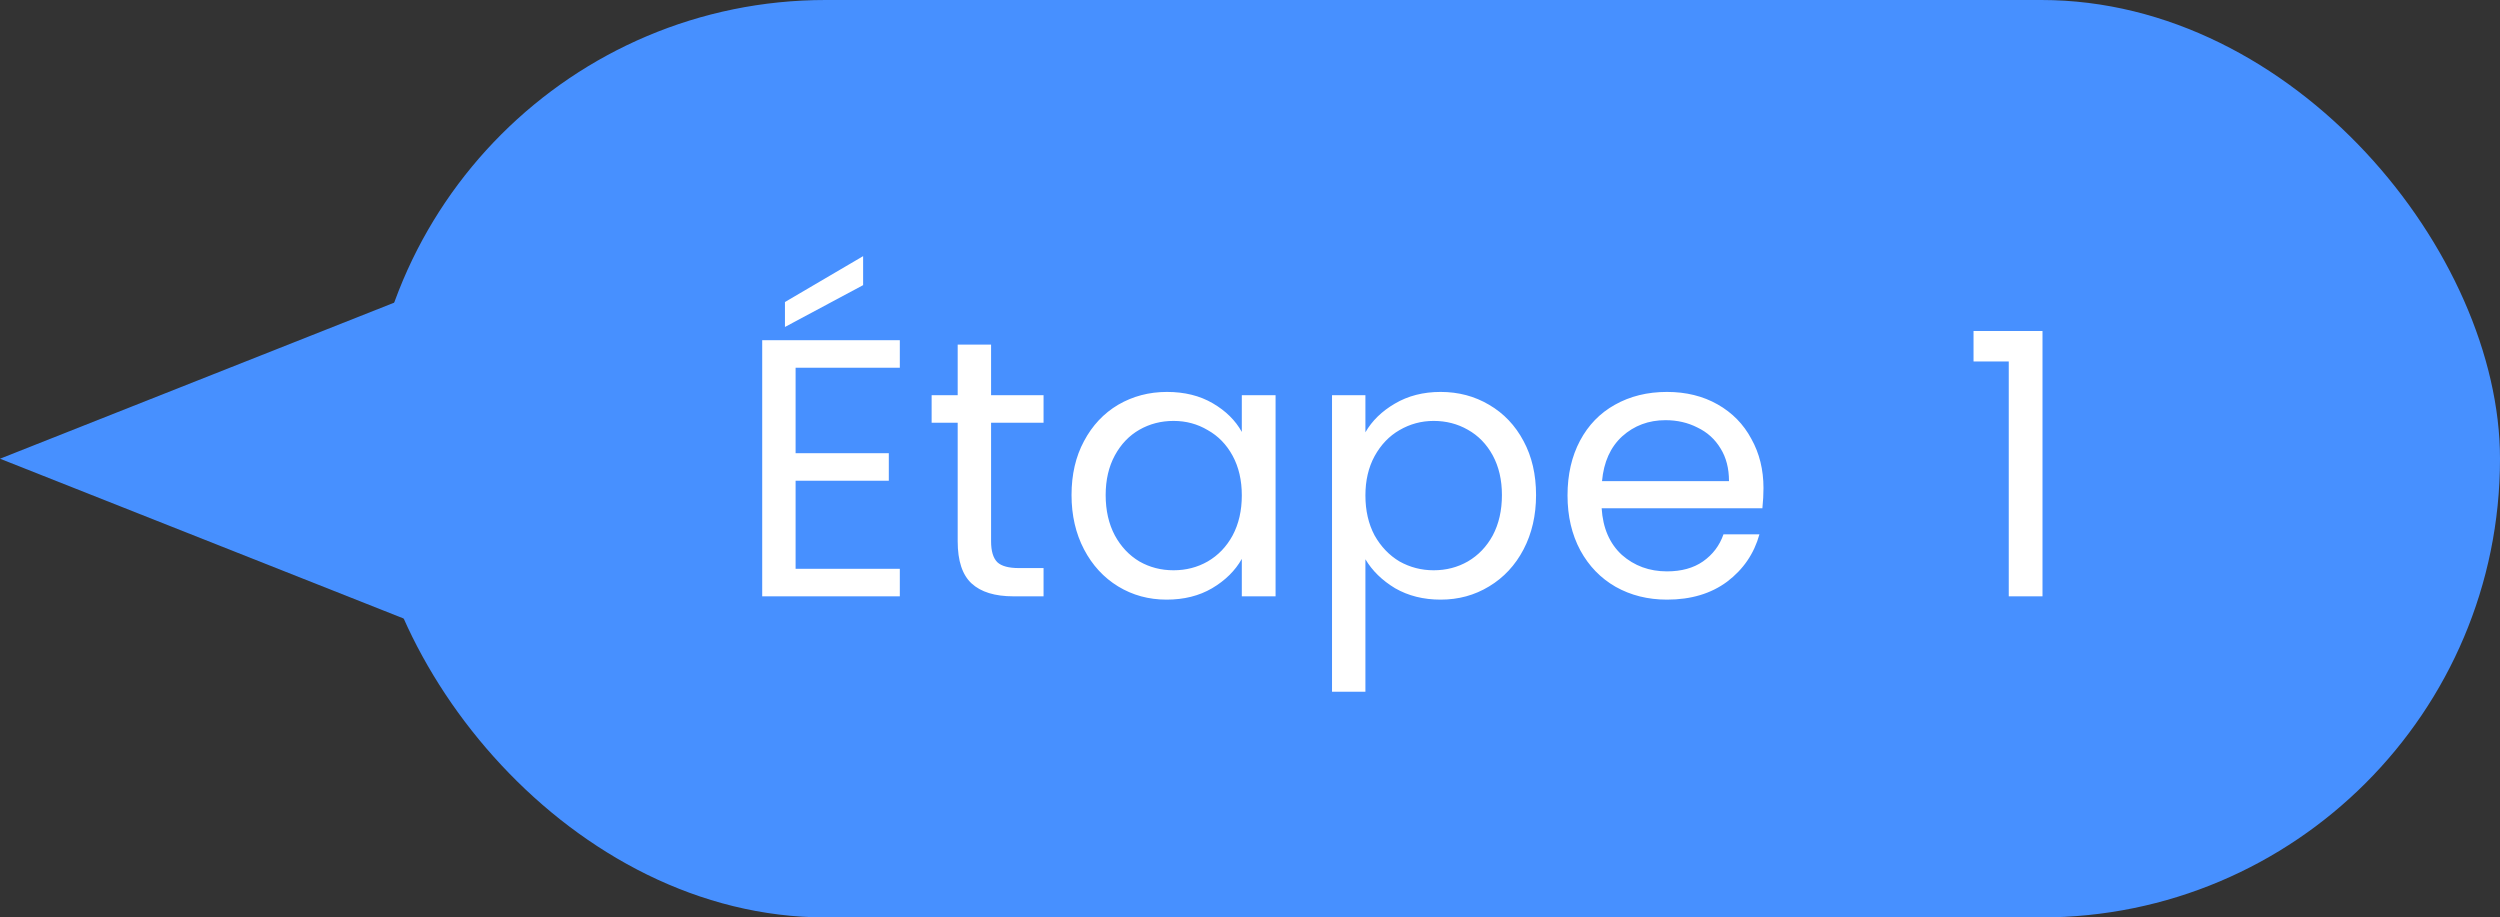
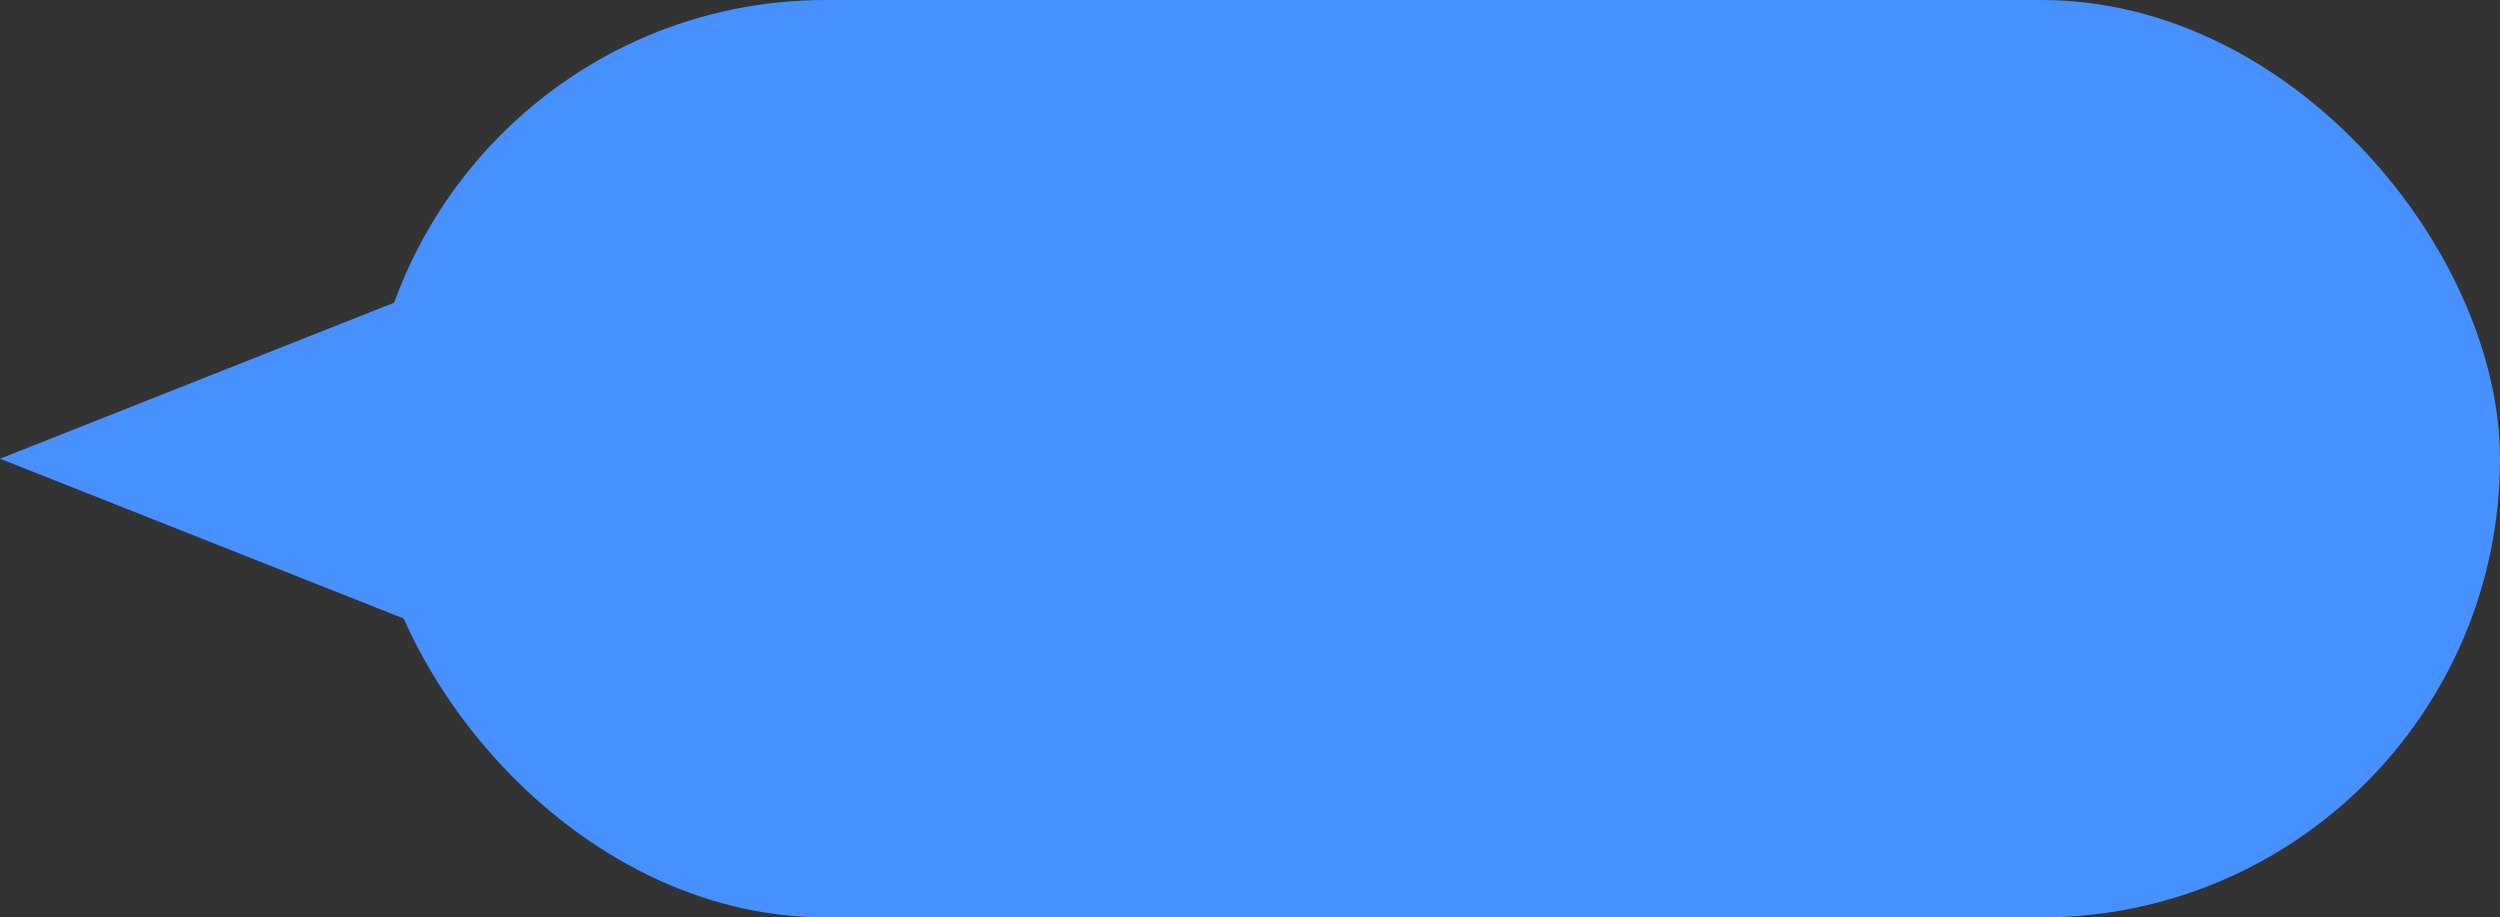
<svg xmlns="http://www.w3.org/2000/svg" width="109" height="40" viewBox="0 0 109 40" fill="none">
  <rect x="0" y="0" width="109" height="40" fill="#333333" stroke="none" />
  <path d="M0 20L26.25 9.608V30.392L0 20Z" fill="#4790FF" />
  <rect x="16" width="93" height="40" rx="20" fill="#4790FF" />
  <g clip-path="url(#clip0_1044_8557)">
-     <path d="M34.688 16.032V19.76H38.752V20.96H34.688V24.8H39.232V26H33.232V14.832H39.232V16.032H34.688ZM37.632 12.432L34.224 14.256V13.168L37.632 11.168V12.432ZM43.211 18.432V23.6C43.211 24.027 43.302 24.331 43.483 24.512C43.664 24.683 43.979 24.768 44.427 24.768H45.499V26H44.187C43.377 26 42.769 25.813 42.363 25.44C41.958 25.067 41.755 24.453 41.755 23.6V18.432H40.619V17.232H41.755V15.024H43.211V17.232H45.499V18.432H43.211ZM46.719 21.584C46.719 20.688 46.901 19.904 47.263 19.232C47.626 18.549 48.122 18.021 48.751 17.648C49.391 17.275 50.101 17.088 50.879 17.088C51.647 17.088 52.314 17.253 52.879 17.584C53.445 17.915 53.866 18.331 54.143 18.832V17.232H55.615V26H54.143V24.368C53.855 24.88 53.423 25.307 52.847 25.648C52.282 25.979 51.621 26.144 50.863 26.144C50.085 26.144 49.381 25.952 48.751 25.568C48.122 25.184 47.626 24.645 47.263 23.952C46.901 23.259 46.719 22.469 46.719 21.584ZM54.143 21.6C54.143 20.939 54.01 20.363 53.743 19.872C53.477 19.381 53.114 19.008 52.655 18.752C52.207 18.485 51.711 18.352 51.167 18.352C50.623 18.352 50.127 18.48 49.679 18.736C49.231 18.992 48.874 19.365 48.607 19.856C48.341 20.347 48.207 20.923 48.207 21.584C48.207 22.256 48.341 22.843 48.607 23.344C48.874 23.835 49.231 24.213 49.679 24.48C50.127 24.736 50.623 24.864 51.167 24.864C51.711 24.864 52.207 24.736 52.655 24.48C53.114 24.213 53.477 23.835 53.743 23.344C54.01 22.843 54.143 22.261 54.143 21.6ZM59.532 18.848C59.82 18.347 60.246 17.931 60.812 17.6C61.388 17.259 62.054 17.088 62.812 17.088C63.59 17.088 64.294 17.275 64.924 17.648C65.564 18.021 66.065 18.549 66.428 19.232C66.79 19.904 66.972 20.688 66.972 21.584C66.972 22.469 66.79 23.259 66.428 23.952C66.065 24.645 65.564 25.184 64.924 25.568C64.294 25.952 63.59 26.144 62.812 26.144C62.065 26.144 61.404 25.979 60.828 25.648C60.262 25.307 59.83 24.885 59.532 24.384V30.16H58.076V17.232H59.532V18.848ZM65.484 21.584C65.484 20.923 65.35 20.347 65.084 19.856C64.817 19.365 64.454 18.992 63.996 18.736C63.548 18.48 63.052 18.352 62.508 18.352C61.974 18.352 61.478 18.485 61.02 18.752C60.572 19.008 60.209 19.387 59.932 19.888C59.665 20.379 59.532 20.949 59.532 21.6C59.532 22.261 59.665 22.843 59.932 23.344C60.209 23.835 60.572 24.213 61.02 24.48C61.478 24.736 61.974 24.864 62.508 24.864C63.052 24.864 63.548 24.736 63.996 24.48C64.454 24.213 64.817 23.835 65.084 23.344C65.35 22.843 65.484 22.256 65.484 21.584ZM76.888 21.28C76.888 21.557 76.872 21.851 76.84 22.16H69.832C69.886 23.024 70.179 23.701 70.712 24.192C71.256 24.672 71.912 24.912 72.68 24.912C73.31 24.912 73.832 24.768 74.248 24.48C74.675 24.181 74.974 23.787 75.144 23.296H76.712C76.478 24.139 76.008 24.827 75.304 25.36C74.6 25.883 73.726 26.144 72.68 26.144C71.848 26.144 71.102 25.957 70.44 25.584C69.79 25.211 69.278 24.683 68.904 24C68.531 23.307 68.344 22.507 68.344 21.6C68.344 20.693 68.526 19.899 68.888 19.216C69.251 18.533 69.758 18.011 70.408 17.648C71.07 17.275 71.827 17.088 72.68 17.088C73.512 17.088 74.248 17.269 74.888 17.632C75.528 17.995 76.019 18.496 76.36 19.136C76.712 19.765 76.888 20.48 76.888 21.28ZM75.384 20.976C75.384 20.421 75.262 19.947 75.016 19.552C74.771 19.147 74.435 18.843 74.008 18.64C73.592 18.427 73.128 18.32 72.616 18.32C71.88 18.32 71.251 18.555 70.728 19.024C70.216 19.493 69.923 20.144 69.848 20.976H75.384Z" fill="white" />
    <path d="M86.046 15.76V14.432H89.053V26H87.582V15.76H86.046Z" fill="white" />
  </g>
  <defs>
    <clipPath id="clip0_1044_8557">
-       <rect width="61" height="24" fill="white" transform="translate(32 8)" />
-     </clipPath>
+       </clipPath>
  </defs>
</svg>